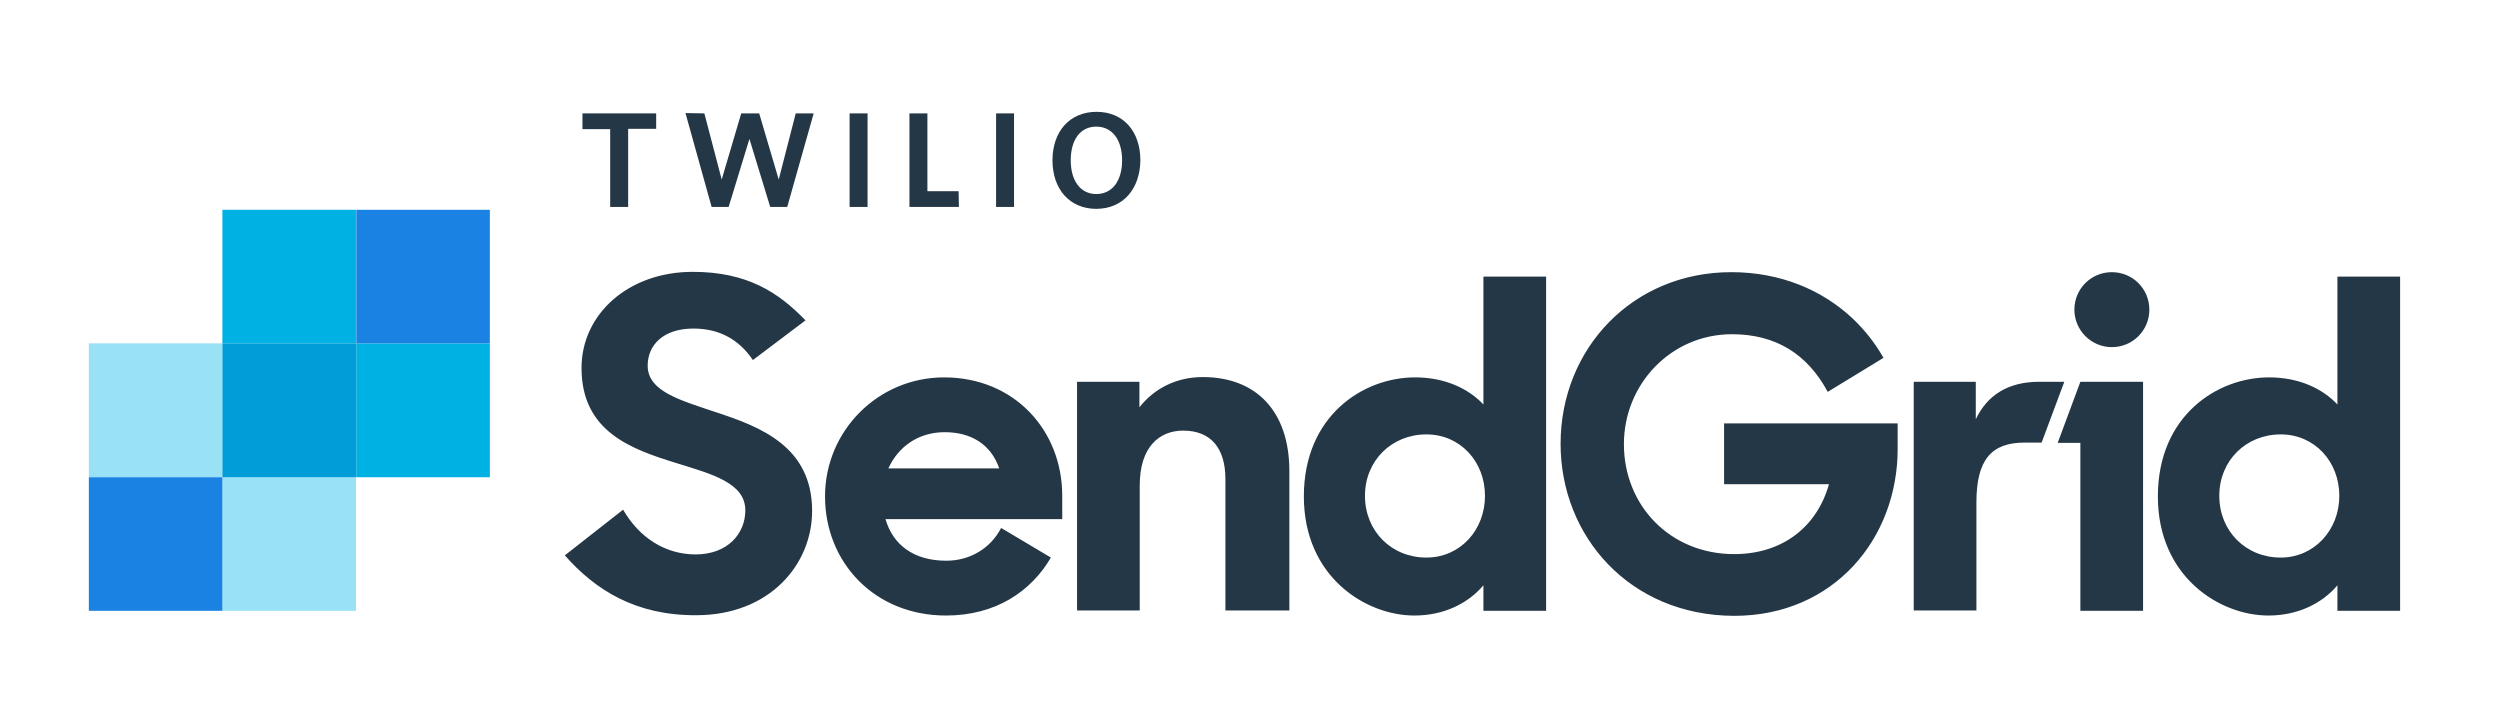
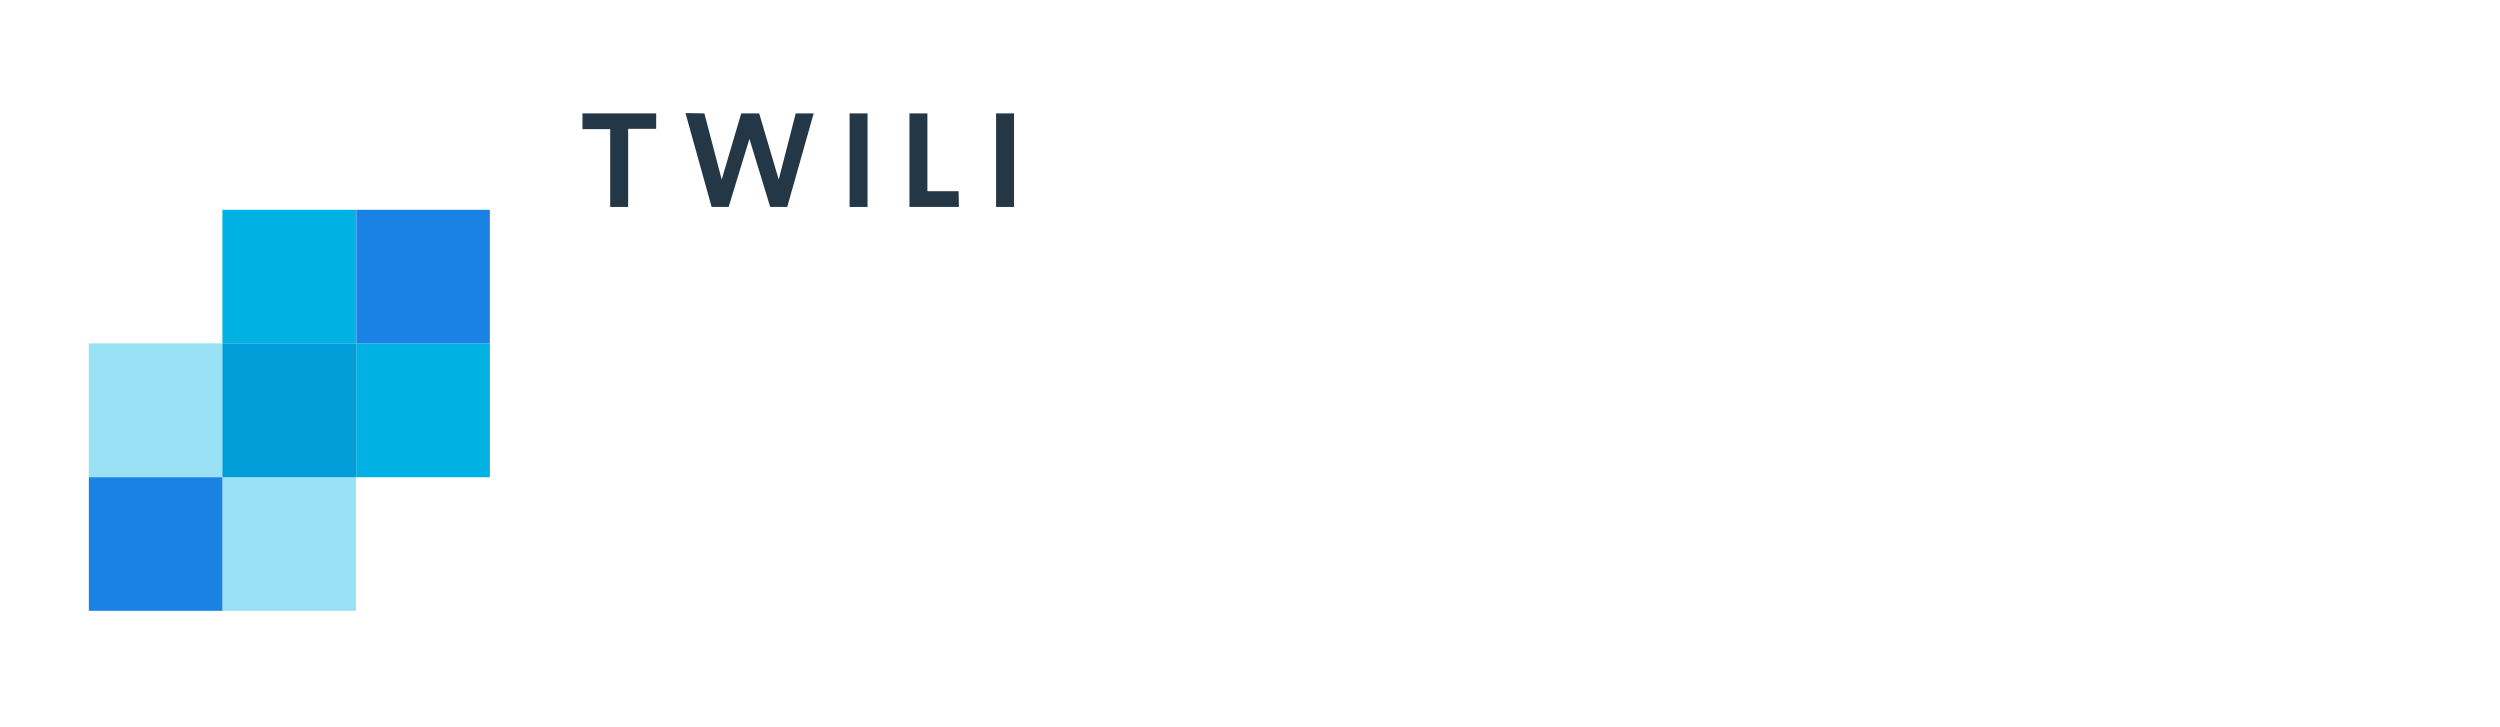
<svg xmlns="http://www.w3.org/2000/svg" width="344" height="100" viewBox="0 0 344 100" fill="none">
-   <path d="M77.72 76.418L85.739 70.133C87.993 74.034 91.591 76.288 95.709 76.288C100.173 76.288 102.557 73.384 102.557 70.219C102.557 66.448 97.963 65.235 93.064 63.718C86.909 61.81 80.017 59.426 80.017 50.627C80.017 43.258 86.432 37.406 95.318 37.406C102.817 37.406 107.109 40.224 110.836 44.082L103.597 49.543C101.69 46.726 99.003 45.209 95.405 45.209C91.331 45.209 89.12 47.419 89.12 50.324C89.12 53.834 93.541 55.048 98.439 56.695C104.681 58.733 111.747 61.464 111.747 70.306C111.747 77.632 105.938 84.654 95.795 84.654C87.429 84.697 81.881 81.143 77.72 76.418ZM148.201 52.534H156.783V56.045C158.821 53.444 161.898 51.884 165.496 51.884C172.908 51.884 177.416 56.652 177.416 64.801V84.004H168.617V65.928C168.617 61.724 166.666 59.253 162.809 59.253C159.514 59.253 156.827 61.507 156.827 66.795V84.004H148.201V52.534ZM179.41 68.312C179.41 57.172 187.603 51.927 194.711 51.927C198.786 51.927 202.037 53.444 204.118 55.655V38.056H212.744V84.047H204.118V80.536C202.037 83.007 198.699 84.697 194.625 84.697C187.906 84.697 179.41 79.365 179.41 68.312ZM204.334 68.225C204.334 63.544 200.953 59.773 196.272 59.773C191.504 59.773 187.819 63.371 187.819 68.225C187.819 73.08 191.461 76.721 196.272 76.721C200.953 76.721 204.334 72.907 204.334 68.225ZM214.737 61.073C214.737 47.983 224.62 37.45 238.231 37.45C245.037 37.45 250.758 39.92 254.92 43.822C256.61 45.425 258.041 47.246 259.168 49.24L251.495 53.921C248.678 48.676 244.3 45.989 238.318 45.989C229.952 45.989 223.45 52.837 223.45 61.117C223.45 69.569 229.822 76.245 238.621 76.245C245.297 76.245 250.021 72.473 251.669 66.622H237.234V58.256H261.118V61.767C261.118 74.121 252.319 84.74 238.621 84.74C224.23 84.697 214.737 73.774 214.737 61.073ZM263.285 52.534H271.868V57.692C273.428 54.398 276.289 52.534 280.581 52.534H284.048L280.927 60.9H278.587C273.992 60.9 271.955 63.284 271.955 69.136V84.004H263.329V52.534H263.285ZM286.259 52.534H294.885V84.047H286.259V60.943H283.138L286.259 52.534ZM290.594 47.766C293.454 47.766 295.752 45.469 295.752 42.608C295.752 39.747 293.454 37.45 290.594 37.45C287.733 37.45 285.435 39.747 285.435 42.608C285.435 45.425 287.733 47.766 290.594 47.766ZM296.922 68.312C296.922 57.172 305.115 51.927 312.223 51.927C316.298 51.927 319.549 53.444 321.63 55.655V38.056H330.255V84.047H321.63V80.536C319.549 83.007 316.211 84.697 312.137 84.697C305.418 84.697 296.922 79.365 296.922 68.312ZM321.89 68.225C321.89 63.544 318.509 59.773 313.827 59.773C309.059 59.773 305.375 63.371 305.375 68.225C305.375 73.08 309.016 76.721 313.827 76.721C318.465 76.721 321.89 72.907 321.89 68.225ZM146.164 68.225C146.164 59.166 139.532 51.927 129.909 51.927C120.849 51.927 113.524 59.253 113.524 68.312C113.524 77.372 120.329 84.697 130.169 84.697C136.974 84.697 141.872 81.403 144.603 76.721L137.754 72.647C136.324 75.421 133.506 77.155 130.212 77.155C125.661 77.155 122.843 74.901 121.846 71.433H146.164V68.225ZM122.236 64.454C123.58 61.507 126.311 59.469 129.995 59.469C133.636 59.469 136.367 61.16 137.494 64.454H122.236Z" fill="#243746" />
  <path d="M48.981 65.668H30.602V84.047H48.981V65.668Z" fill="#99E1F4" />
  <path d="M30.602 47.246H12.224V65.668H30.602V47.246Z" fill="#99E1F4" />
  <path d="M30.602 65.668H12.224V84.047H30.602V65.668Z" fill="#1A82E2" />
  <path d="M67.403 47.246H49.024V65.668H67.403V47.246Z" fill="#00B2E3" />
  <path d="M48.981 28.867H30.602V47.246H48.981V28.867Z" fill="#00B2E3" />
  <path d="M30.602 47.246V65.668H49.025V47.246H30.602Z" fill="#009DD9" />
  <path d="M67.403 28.867H49.024V47.246H67.403V28.867Z" fill="#1A82E2" />
  <path d="M86.433 17.769V28.475H83.962V17.769H80.147V15.602H90.29V17.726H86.433V17.769Z" fill="#243746" />
  <path d="M108.322 28.476H105.981L103.121 19.113L100.26 28.476H97.919L94.321 15.559L96.922 15.602L99.306 24.705L101.994 15.602H104.464L107.152 24.705L109.493 15.602H111.963L108.322 28.476Z" fill="#243746" />
  <path d="M116.905 28.475V15.602H119.376V28.475H116.905Z" fill="#243746" />
  <path d="M125.141 28.475V15.602H127.611V26.308H131.903L131.946 28.475H125.141Z" fill="#243746" />
  <path d="M137.062 28.475V15.602H139.532V28.475H137.062Z" fill="#243746" />
-   <path d="M150.845 28.737C147.204 28.737 144.82 26.05 144.82 22.062C144.82 18.074 147.204 15.387 150.889 15.387C154.573 15.387 156.914 18.074 156.914 22.062C156.871 26.007 154.53 28.737 150.845 28.737ZM150.845 17.424C148.635 17.424 147.334 19.244 147.334 22.062C147.334 24.88 148.678 26.7 150.845 26.7C153.056 26.7 154.4 24.88 154.4 22.062C154.4 19.244 153.056 17.424 150.845 17.424Z" fill="#243746" />
</svg>